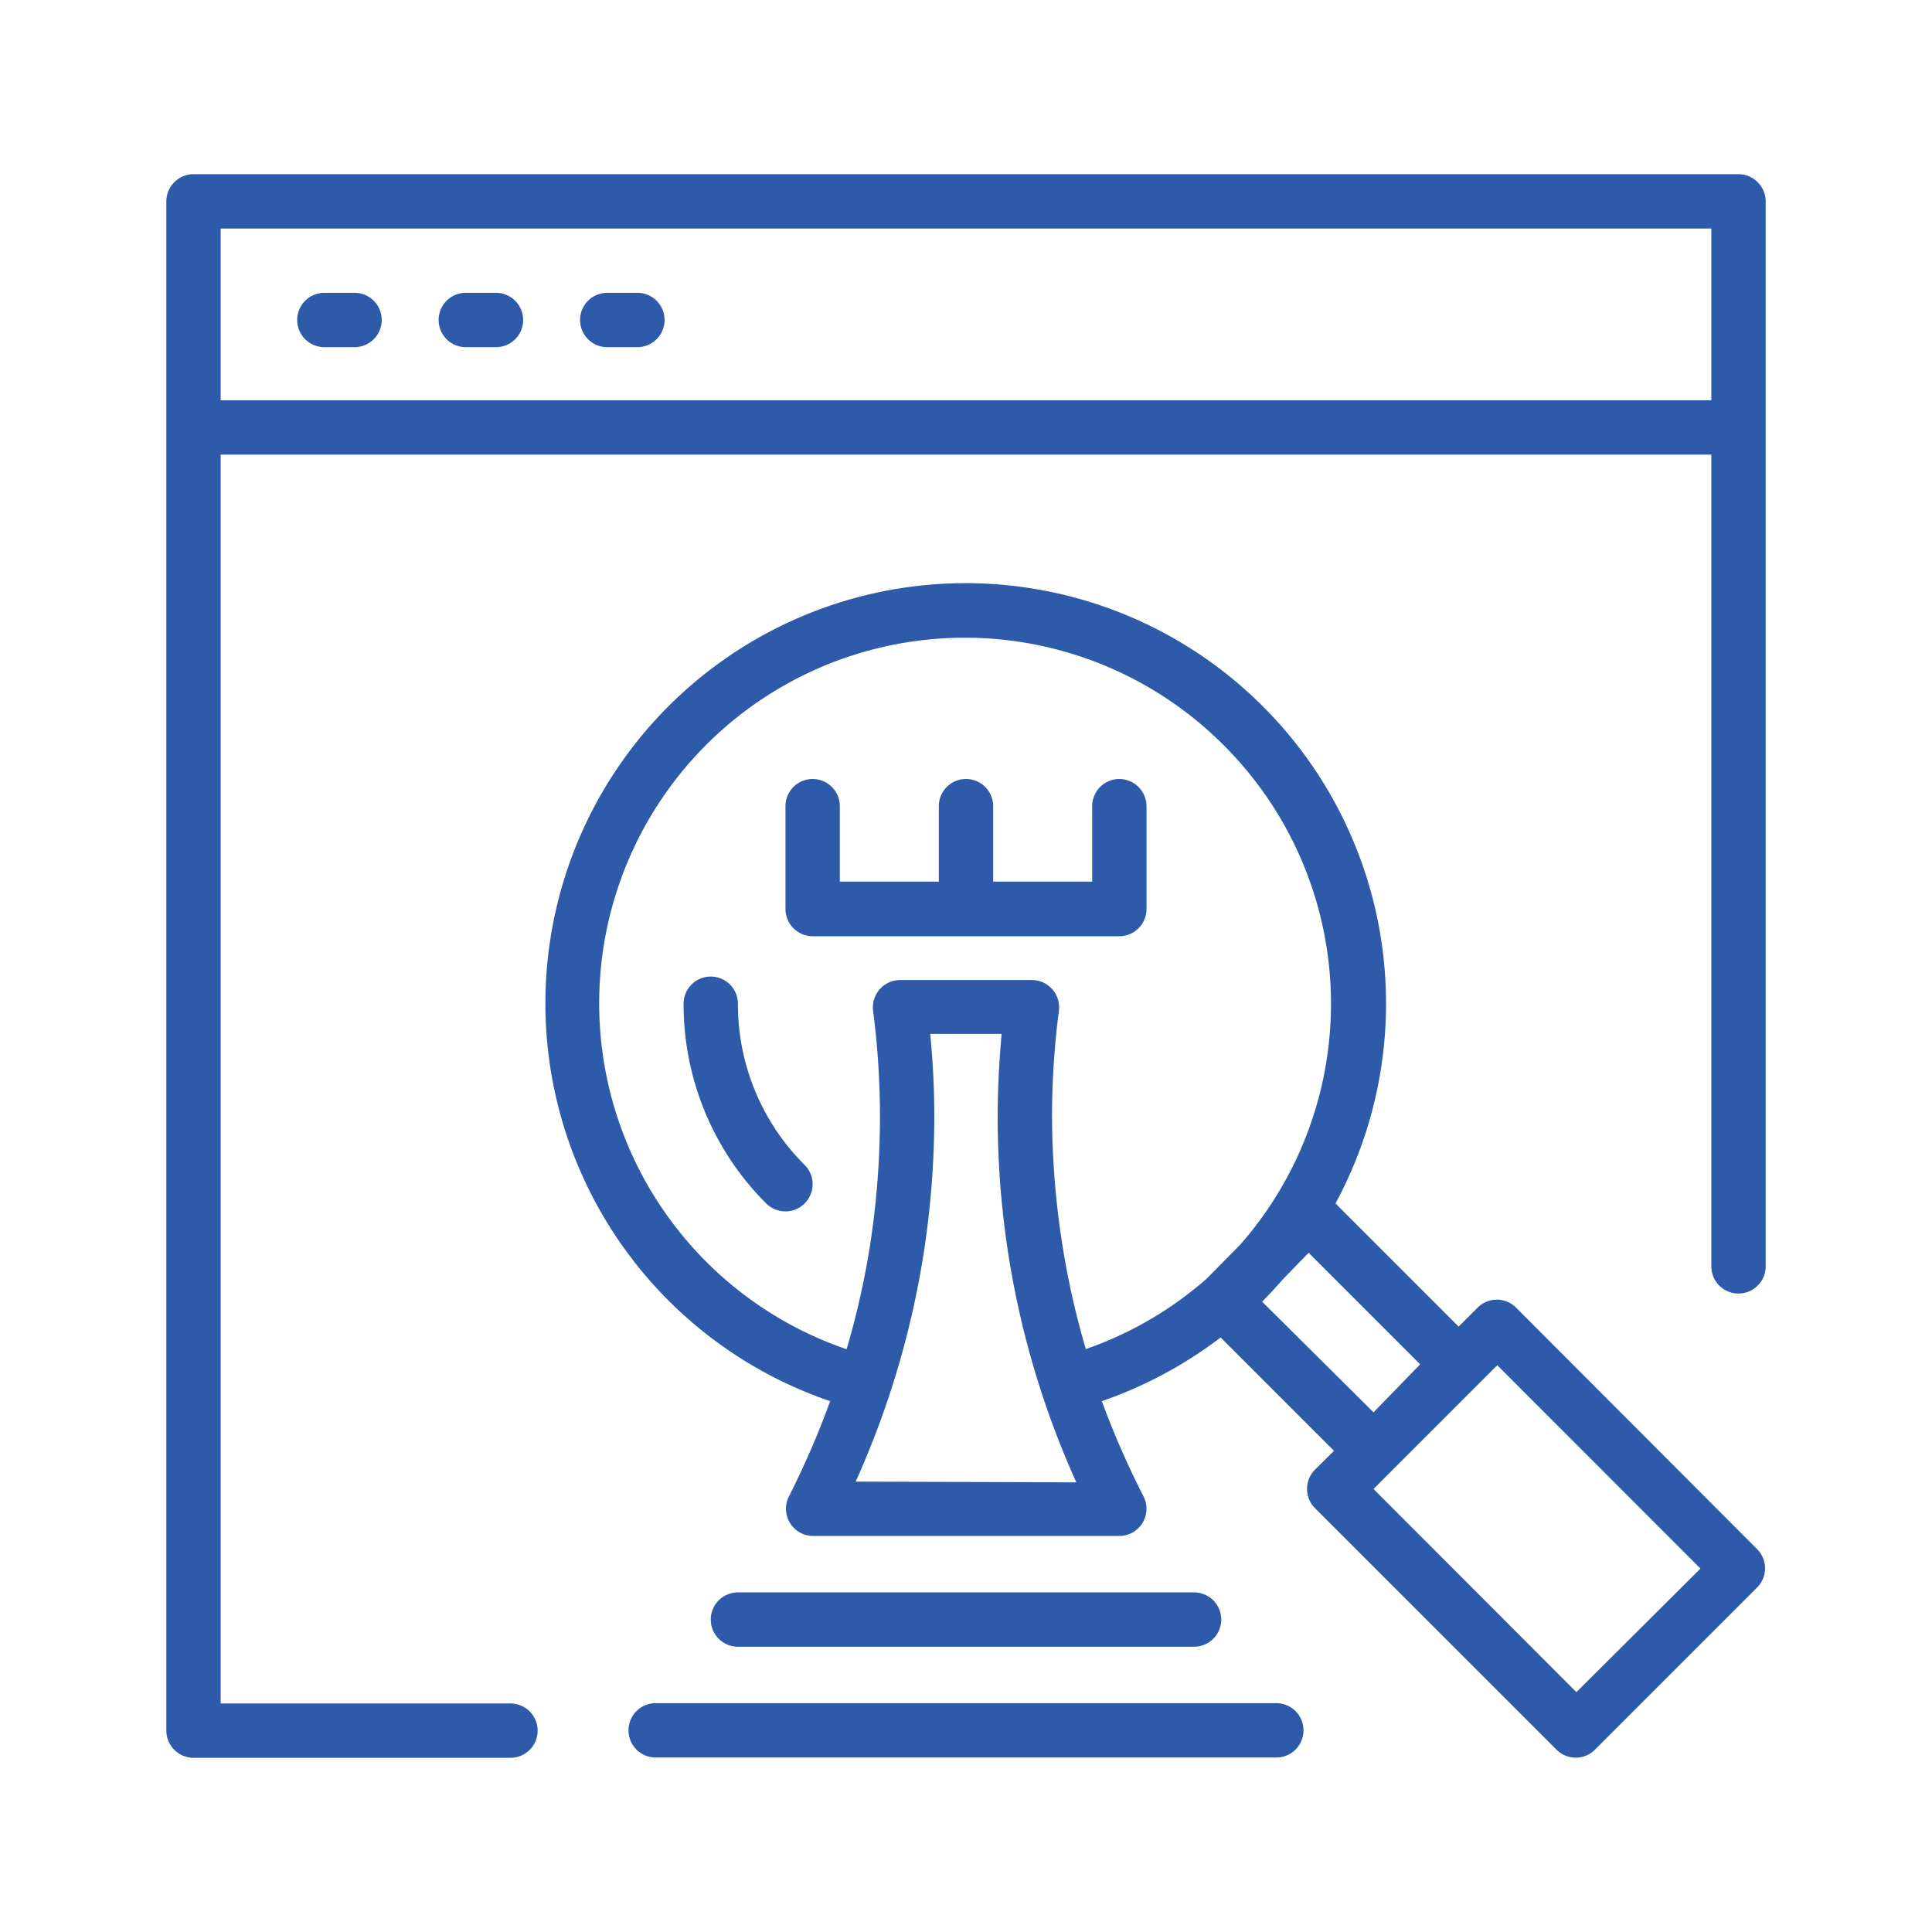
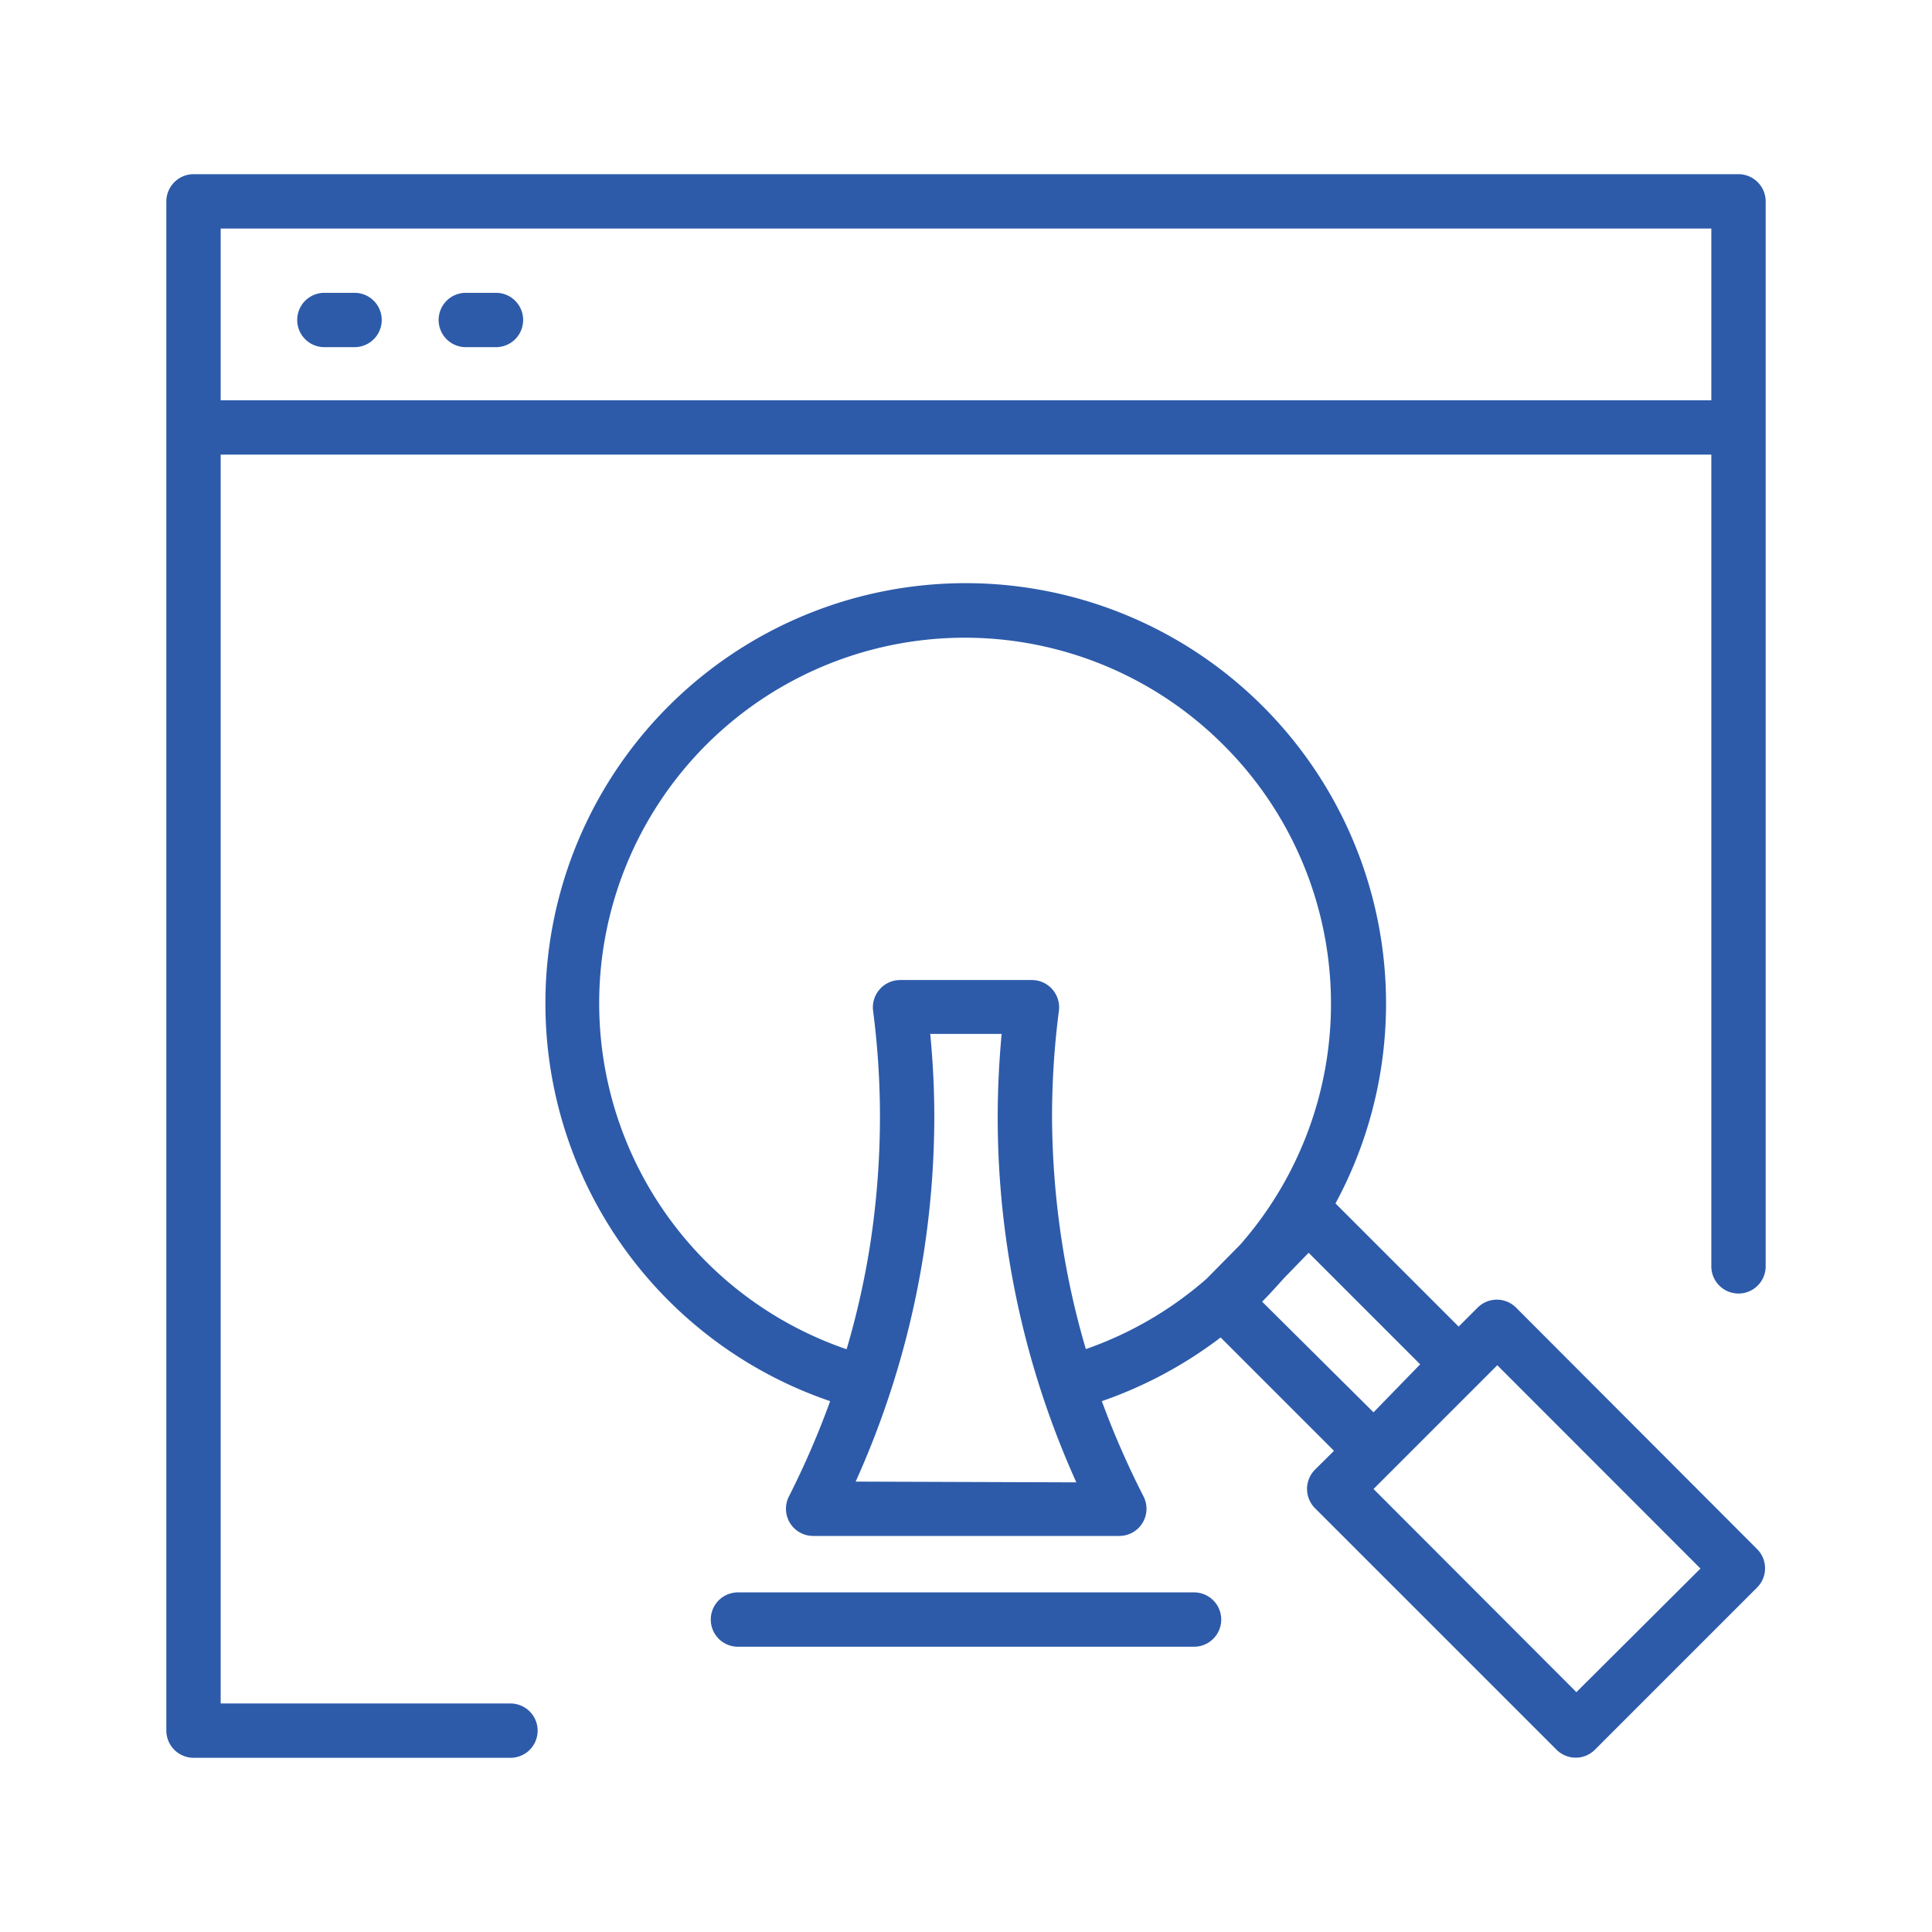
<svg xmlns="http://www.w3.org/2000/svg" id="Layer_1" data-name="Layer 1" viewBox="0 0 128 128">
  <defs>
    <style>.cls-1{fill:#2d5baa;}</style>
  </defs>
-   <path class="cls-1" d="M53.31,77.18A15,15,0,0,1,48.89,66.5a1.8,1.8,0,0,0-3.6,0,18.63,18.63,0,0,0,5.47,13.23,1.8,1.8,0,1,0,2.55-2.55Z" />
  <path class="cls-1" d="M116.45,12.07a1.79,1.79,0,0,0-1.27-.53H12.82a1.81,1.81,0,0,0-1.8,1.8V114.66a1.81,1.81,0,0,0,1.8,1.8h21a1.8,1.8,0,1,0,0-3.6H14.62V30.12h98.76V83.9a1.8,1.8,0,1,0,3.6,0V13.34A1.79,1.79,0,0,0,116.45,12.07Zm-3.07,14.45H14.62V15.14h98.76Z" />
  <path class="cls-1" d="M21.49,23h2a1.8,1.8,0,0,0,0-3.6h-2a1.8,1.8,0,1,0,0,3.6Z" />
  <path class="cls-1" d="M30.86,23h2a1.8,1.8,0,0,0,0-3.6h-2a1.8,1.8,0,0,0,0,3.6Z" />
-   <path class="cls-1" d="M40.23,23h2a1.8,1.8,0,0,0,0-3.6h-2a1.8,1.8,0,1,0,0,3.6Z" />
  <path class="cls-1" d="M100.44,86.63a1.8,1.8,0,0,0-2.54,0l-1.26,1.26-8.16-8.16a27.84,27.84,0,0,0-4.8-32.92h0A27.84,27.84,0,1,0,55,92.83a57.16,57.16,0,0,1-2.73,6.31,1.8,1.8,0,0,0,1.6,2.62H74.16a1.8,1.8,0,0,0,1.6-2.62A57.16,57.16,0,0,1,73,92.83a28.16,28.16,0,0,0,7.87-4.22l7.51,7.51-1.26,1.25a1.81,1.81,0,0,0,0,2.55l16,16a1.81,1.81,0,0,0,1.28.53,1.79,1.79,0,0,0,1.27-.53l10.74-10.74a1.8,1.8,0,0,0,0-2.55ZM56.69,98.16a59,59,0,0,0,4.53-15.28A59.39,59.39,0,0,0,61.9,74c0-2-.11-3.84-.27-5.5h4.73c-.15,1.66-.26,3.49-.26,5.5a58.79,58.79,0,0,0,5.21,24.21ZM79.94,84.72a24.17,24.17,0,0,1-8,4.66,54.34,54.34,0,0,1-1.57-7A56,56,0,0,1,69.7,74a54.77,54.77,0,0,1,.46-7.07,1.81,1.81,0,0,0-1.79-2H59.63a1.81,1.81,0,0,0-1.79,2A54.77,54.77,0,0,1,58.3,74a56,56,0,0,1-.64,8.39,54,54,0,0,1-1.57,7,24.22,24.22,0,1,1,25-40l1.27-1.27-1.27,1.27a24.19,24.19,0,0,1,1.08,33.07Zm3.68,1.52.06-.06c.48-.49.94-1,1.38-1.49L86.7,83l7.39,7.39L91,93.57Zm20.82,25.87L91,98.65l6.94-6.94h0l1.26-1.26,13.46,13.47Z" />
-   <path class="cls-1" d="M84.56,112.84H43.44a1.8,1.8,0,1,0,0,3.6H84.56a1.8,1.8,0,1,0,0-3.6Z" />
  <path class="cls-1" d="M79.11,109.1a1.8,1.8,0,0,0,0-3.6H48.89a1.8,1.8,0,0,0,0,3.6Z" />
-   <path class="cls-1" d="M74.16,51.61a1.8,1.8,0,0,0-1.8,1.8v5H65.8v-5a1.8,1.8,0,0,0-3.6,0v5H55.64v-5a1.8,1.8,0,0,0-3.6,0h0v6.82a1.81,1.81,0,0,0,1.8,1.8H74.16a1.81,1.81,0,0,0,1.8-1.8V53.41A1.81,1.81,0,0,0,74.16,51.61Z" />
</svg>